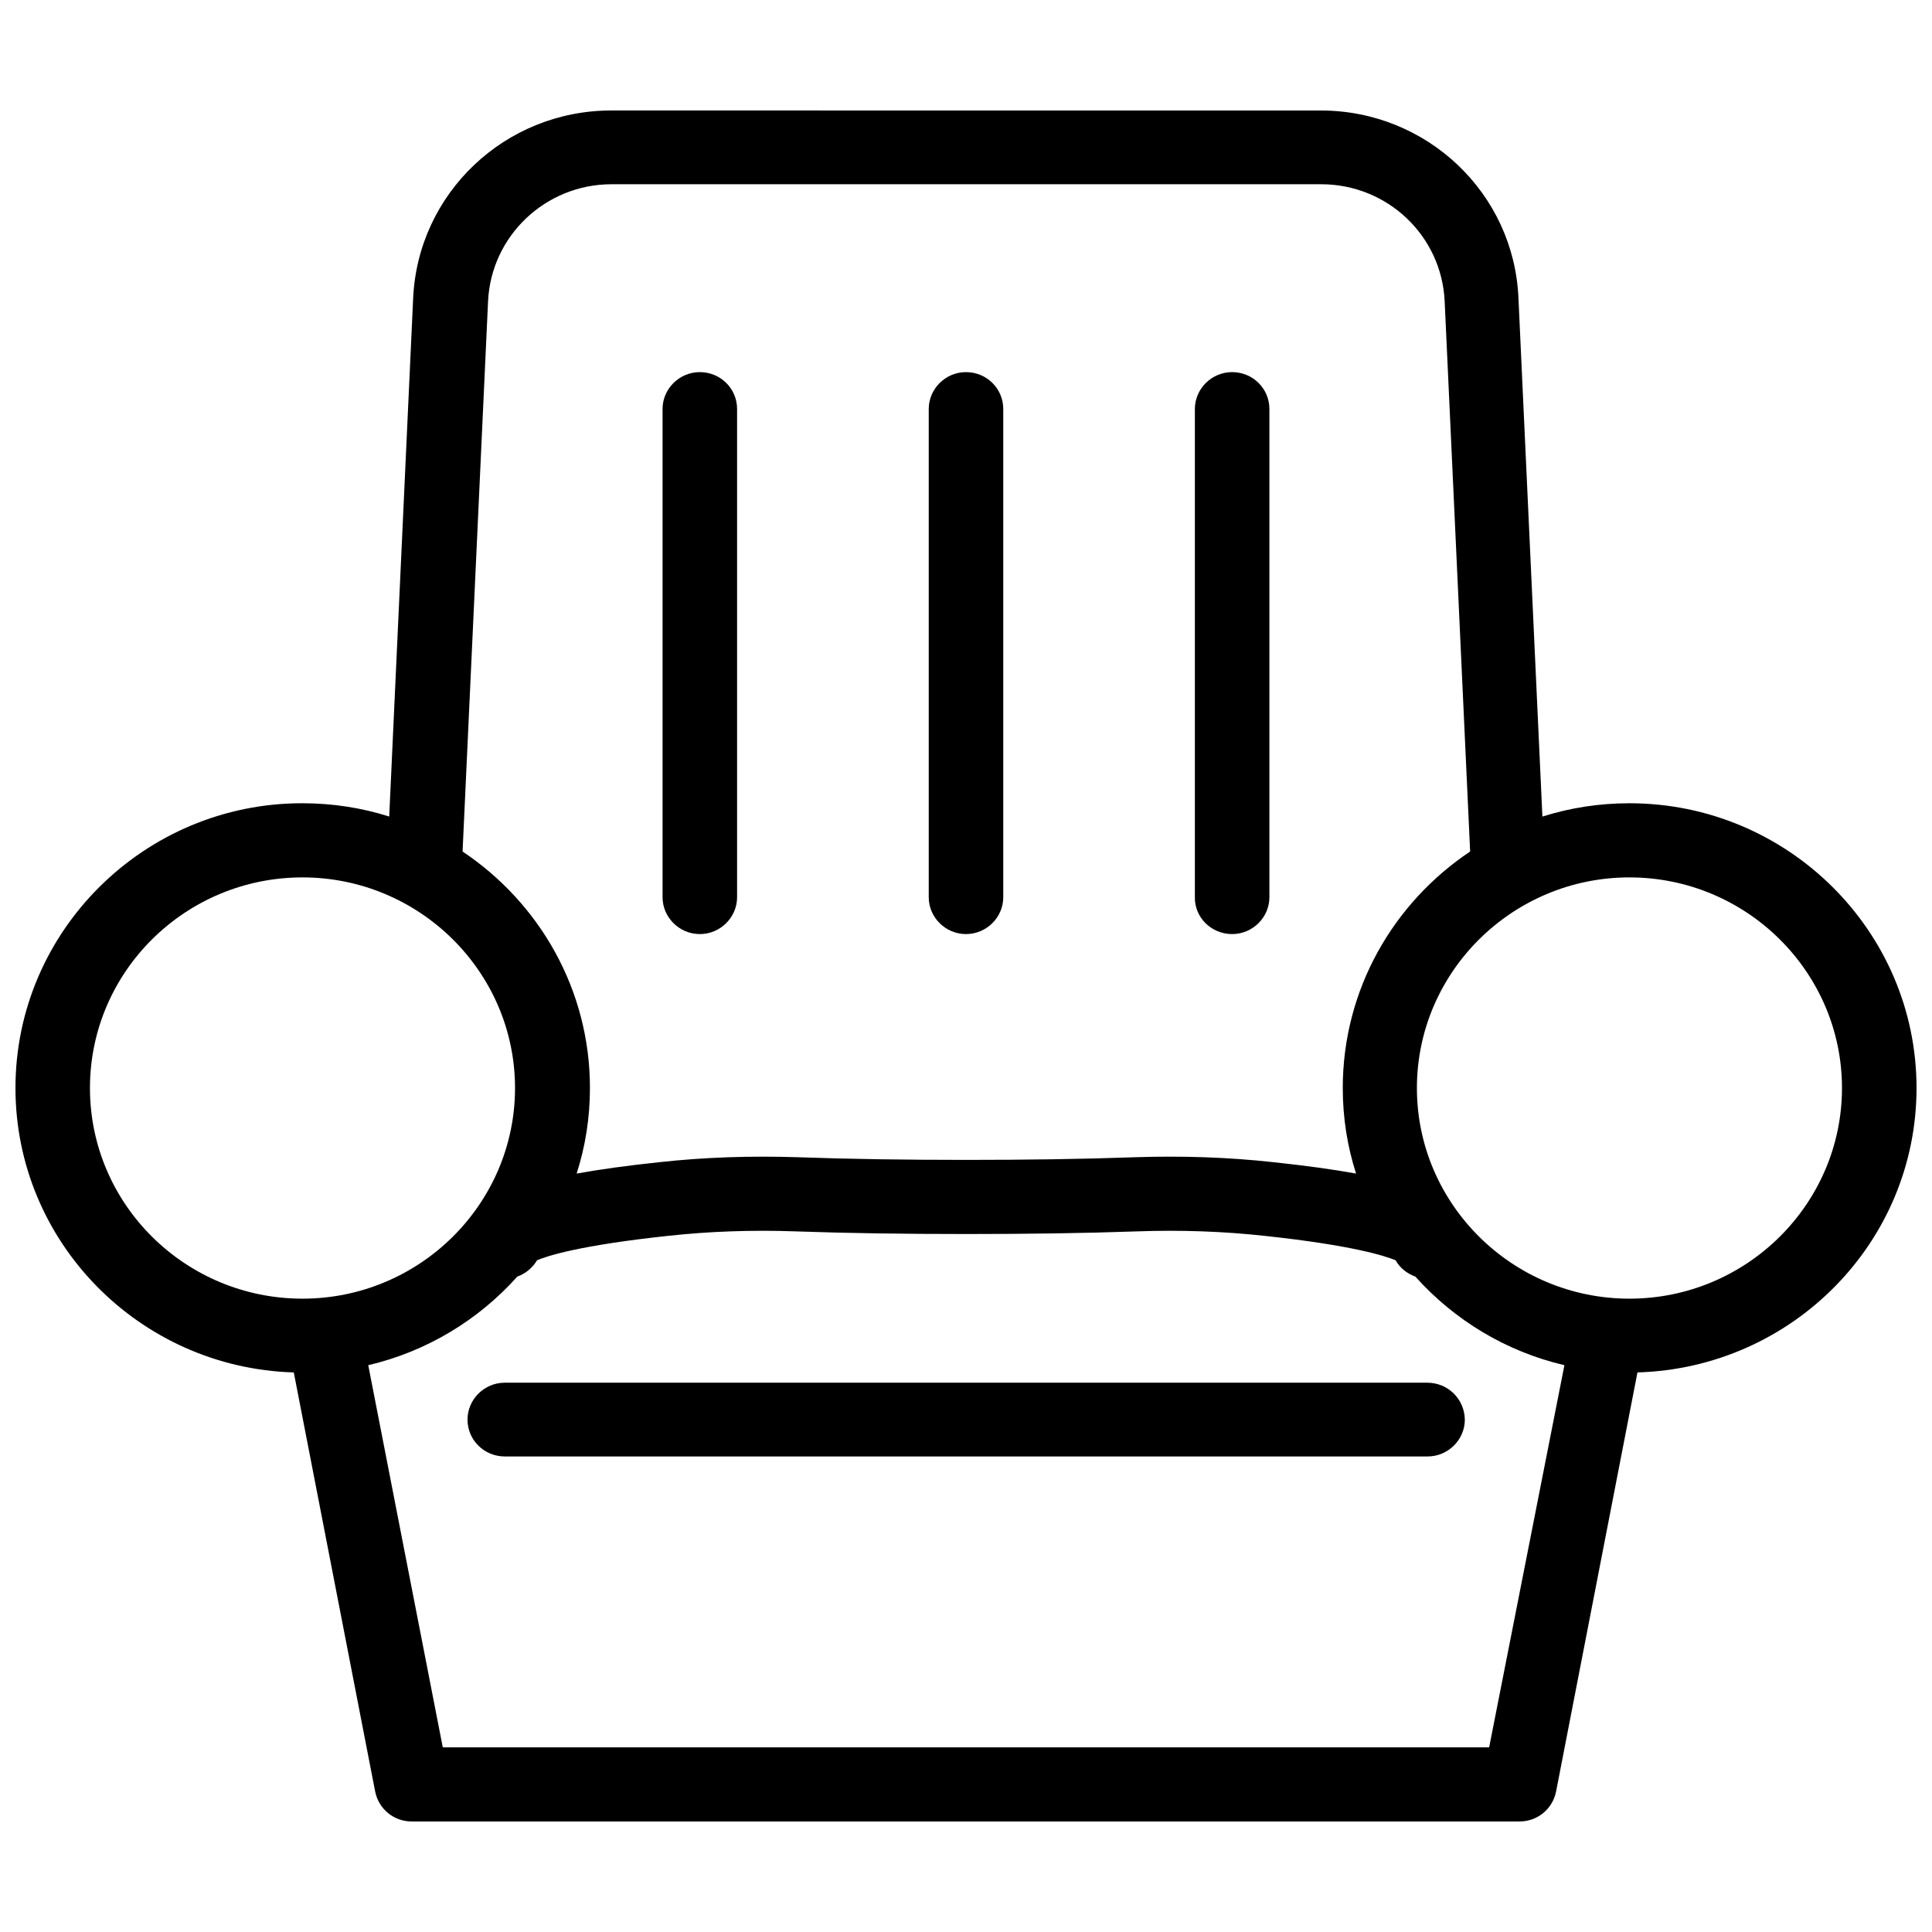
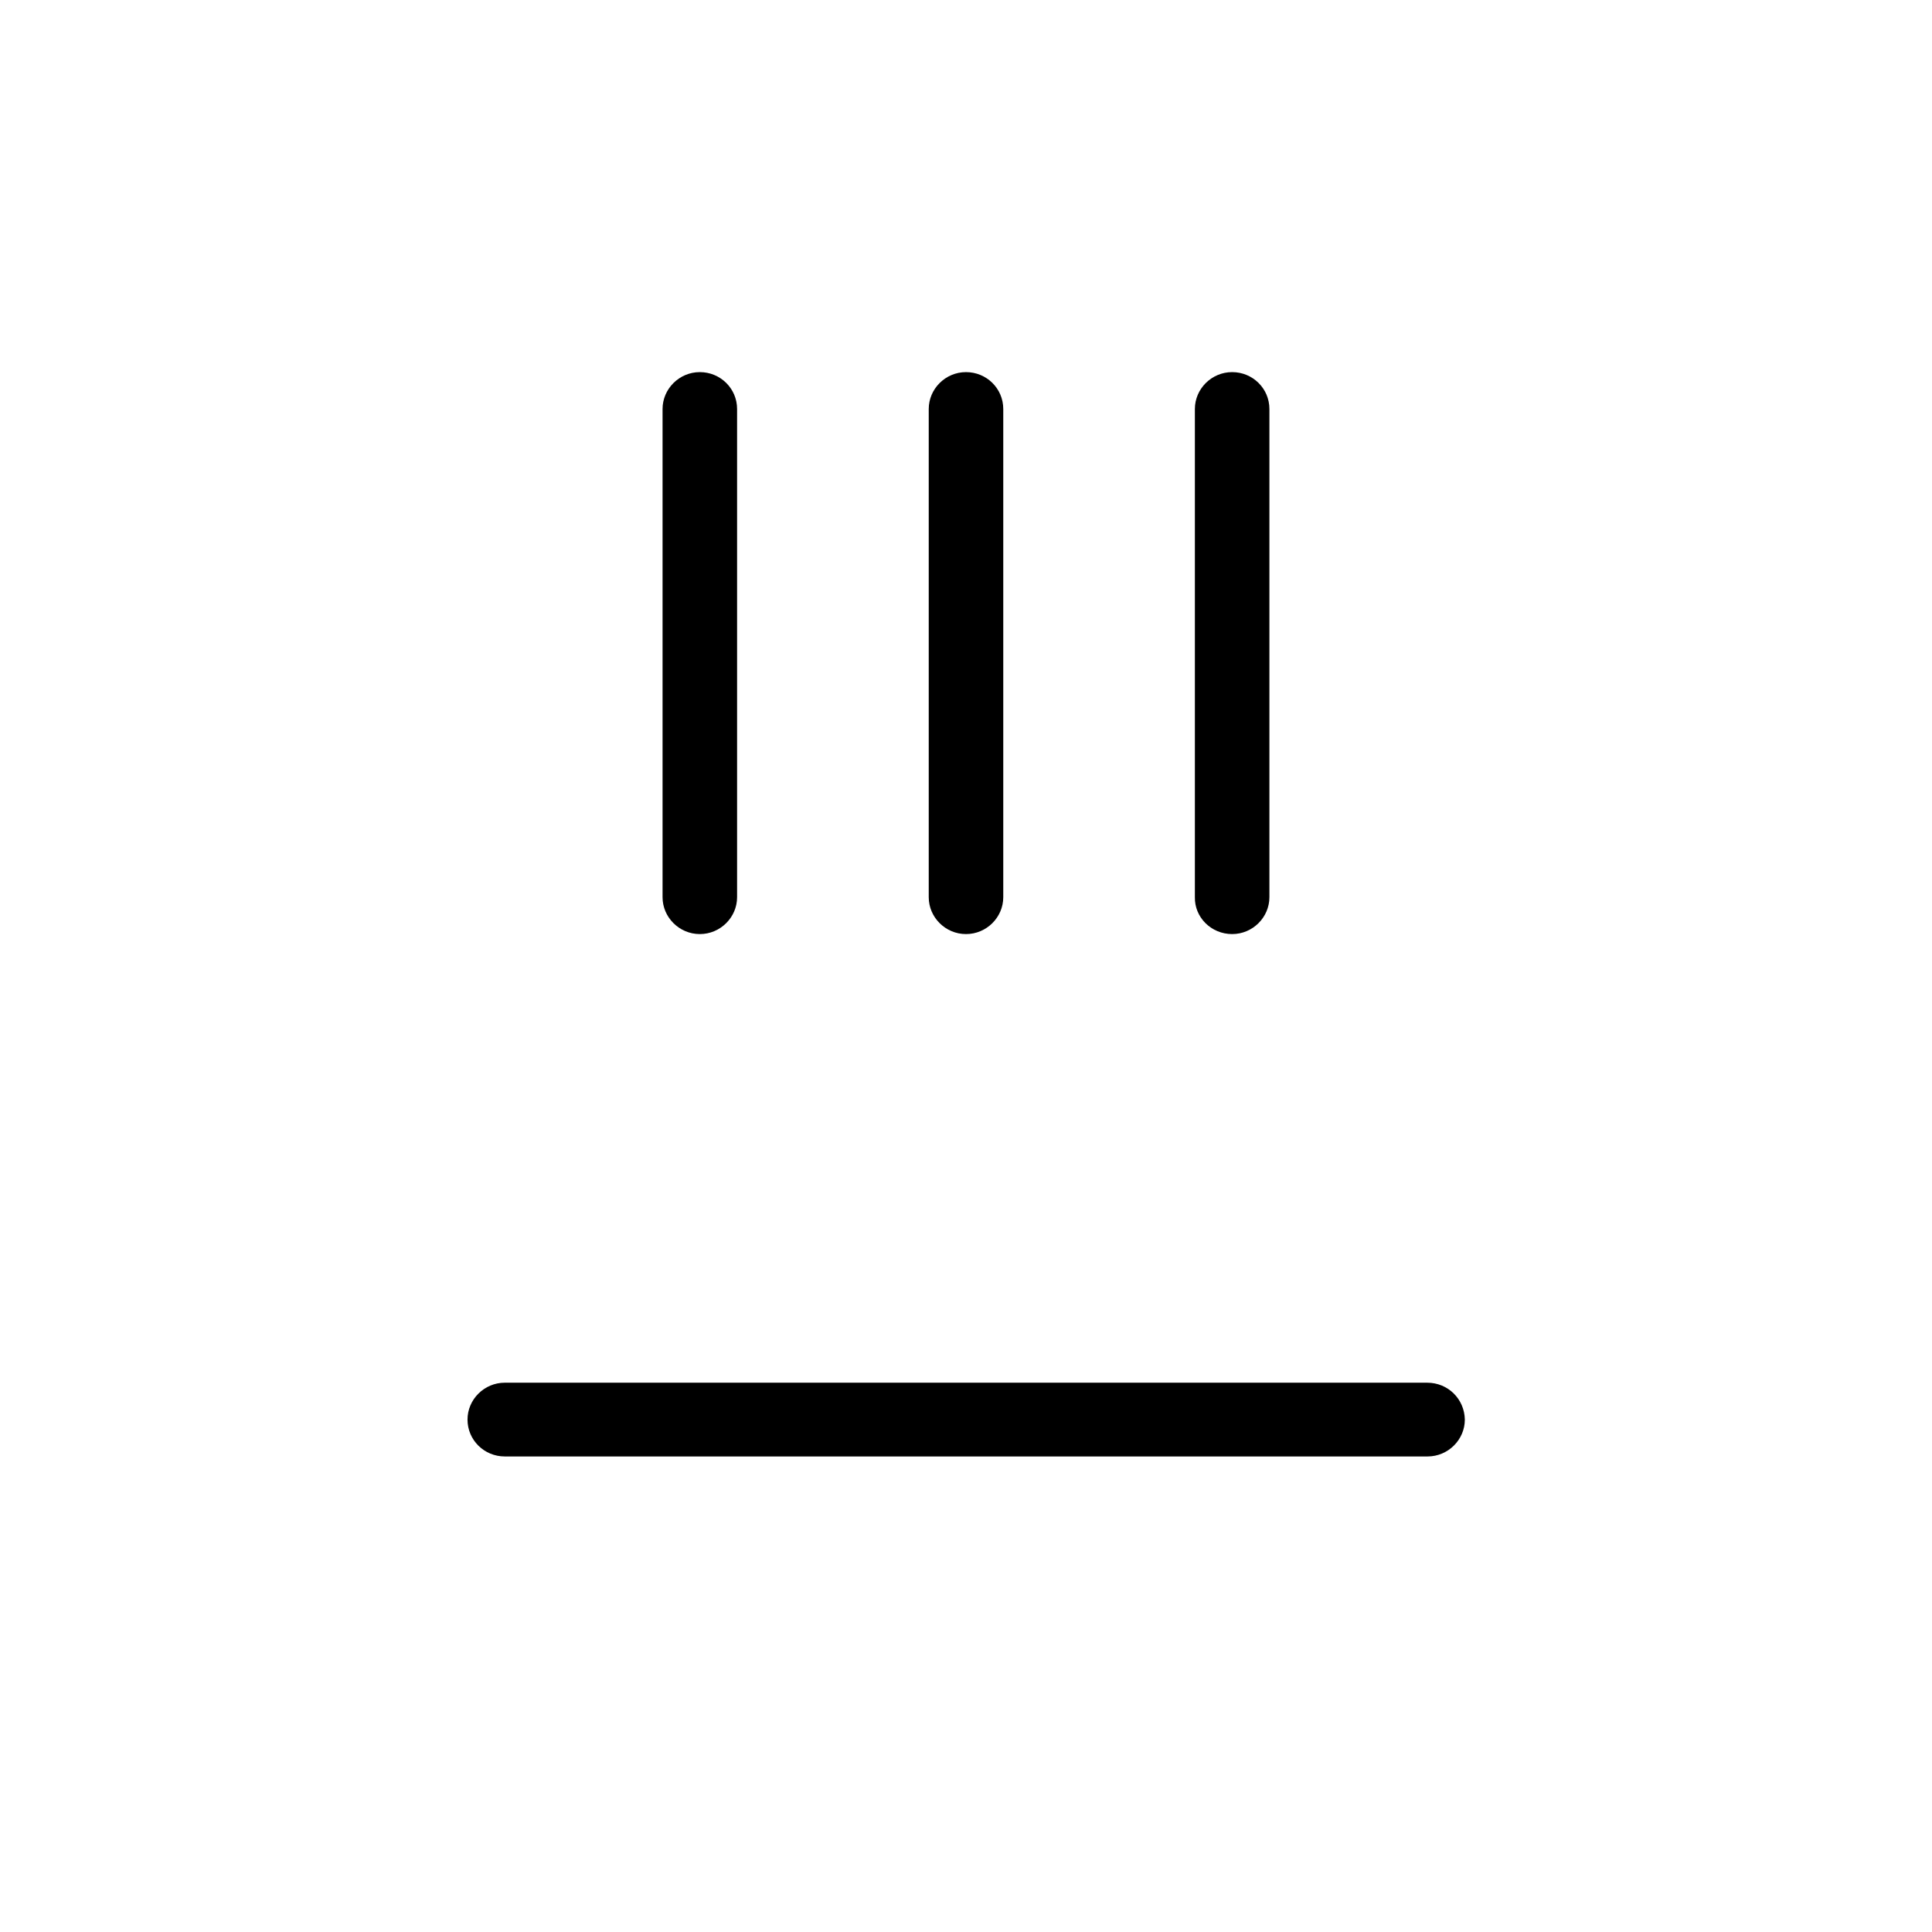
<svg xmlns="http://www.w3.org/2000/svg" width="800px" height="800px" version="1.1" viewBox="144 144 512 512">
  <defs>
    <clipPath id="a">
      <path d="m148.09 173h503.81v454h-503.81z" />
    </clipPath>
  </defs>
  <g clip-path="url(#a)">
-     <path d="m651.9 432.34c0-41.613-34.16-75.469-76.074-75.469-8.062 0-15.719 1.211-23.074 3.527l-6.348-137.44c-1.211-27.809-24.285-49.676-52.395-49.676l-188.02-0.004c-28.113 0-51.188 21.867-52.496 49.676l-6.348 137.44c-7.254-2.316-15.012-3.527-23.074-3.527-41.816 0-75.973 33.855-75.973 75.469 0 40.809 32.848 74.16 73.758 75.371l21.562 111.04c0.906 4.637 4.938 7.961 9.672 7.961h293.62c4.734 0 8.766-3.324 9.672-7.961l21.562-111.04c41.109-1.207 73.957-34.559 73.957-75.367zm-378.56-208.48c0.805-17.332 15.215-31.035 32.746-31.035h188.02c17.531 0 31.941 13.602 32.746 31.035l6.75 145.8c-20.355 13.602-33.754 36.578-33.754 62.676 0 7.859 1.211 15.516 3.527 22.672-6.144-1.109-13.402-2.117-21.965-3.023-11.891-1.309-24.184-1.715-36.578-1.309-13.906 0.504-29.02 0.707-44.738 0.707s-30.73-0.203-44.738-0.707c-12.293-0.402-24.688 0-36.578 1.309-8.566 0.906-15.82 1.914-21.965 3.023 2.316-7.152 3.527-14.812 3.527-22.672 0-26.098-13.402-49.07-33.754-62.676zm-105.5 208.48c0-30.832 25.293-55.82 56.324-55.82 31.035 0 56.324 25.09 56.324 55.82s-25.293 55.82-56.324 55.82c-31.035 0-56.324-24.988-56.324-55.82zm370.8 174.72h-277.3l-19.75-101.27c15.516-3.629 29.223-11.992 39.5-23.477 2.215-0.805 4.031-2.316 5.238-4.332 2.621-1.109 11.082-3.93 34.562-6.449 10.984-1.211 22.371-1.613 33.754-1.211 14.207 0.504 29.422 0.707 45.445 0.707 15.922 0 31.234-0.203 45.445-0.707 11.387-0.402 22.773 0 33.754 1.211 23.375 2.519 31.84 5.34 34.562 6.449 1.109 2.016 3.023 3.527 5.238 4.332 10.277 11.488 23.98 19.852 39.5 23.477zm37.18-118.9c-31.035 0-56.324-25.09-56.324-55.82s25.293-55.82 56.324-55.82c31.035 0 56.324 25.09 56.324 55.82s-25.289 55.82-56.324 55.82z" />
-   </g>
-   <path d="m329.46 391.54c5.441 0 9.875-4.434 9.875-9.773v-129.38c0-5.441-4.434-9.773-9.875-9.773s-9.875 4.434-9.875 9.773v129.38c0 5.34 4.434 9.773 9.875 9.773z" />
+     </g>
+   <path d="m329.46 391.54c5.441 0 9.875-4.434 9.875-9.773v-129.38c0-5.441-4.434-9.773-9.875-9.773s-9.875 4.434-9.875 9.773v129.38c0 5.34 4.434 9.773 9.875 9.773" />
  <path d="m400 391.54c5.441 0 9.875-4.434 9.875-9.773v-129.38c0-5.441-4.434-9.773-9.875-9.773s-9.875 4.434-9.875 9.773v129.38c0 5.34 4.434 9.773 9.875 9.773z" />
  <path d="m470.53 391.54c5.441 0 9.875-4.434 9.875-9.773v-129.38c0-5.441-4.434-9.773-9.875-9.773s-9.875 4.434-9.875 9.773v129.38c-0.102 5.34 4.332 9.773 9.875 9.773z" />
  <path d="m522.22 510.43h-244.45c-5.441 0-9.875 4.434-9.875 9.773 0 5.441 4.434 9.773 9.875 9.773h244.55c5.441 0 9.875-4.434 9.875-9.773-0.102-5.441-4.434-9.773-9.977-9.773z" />
</svg>